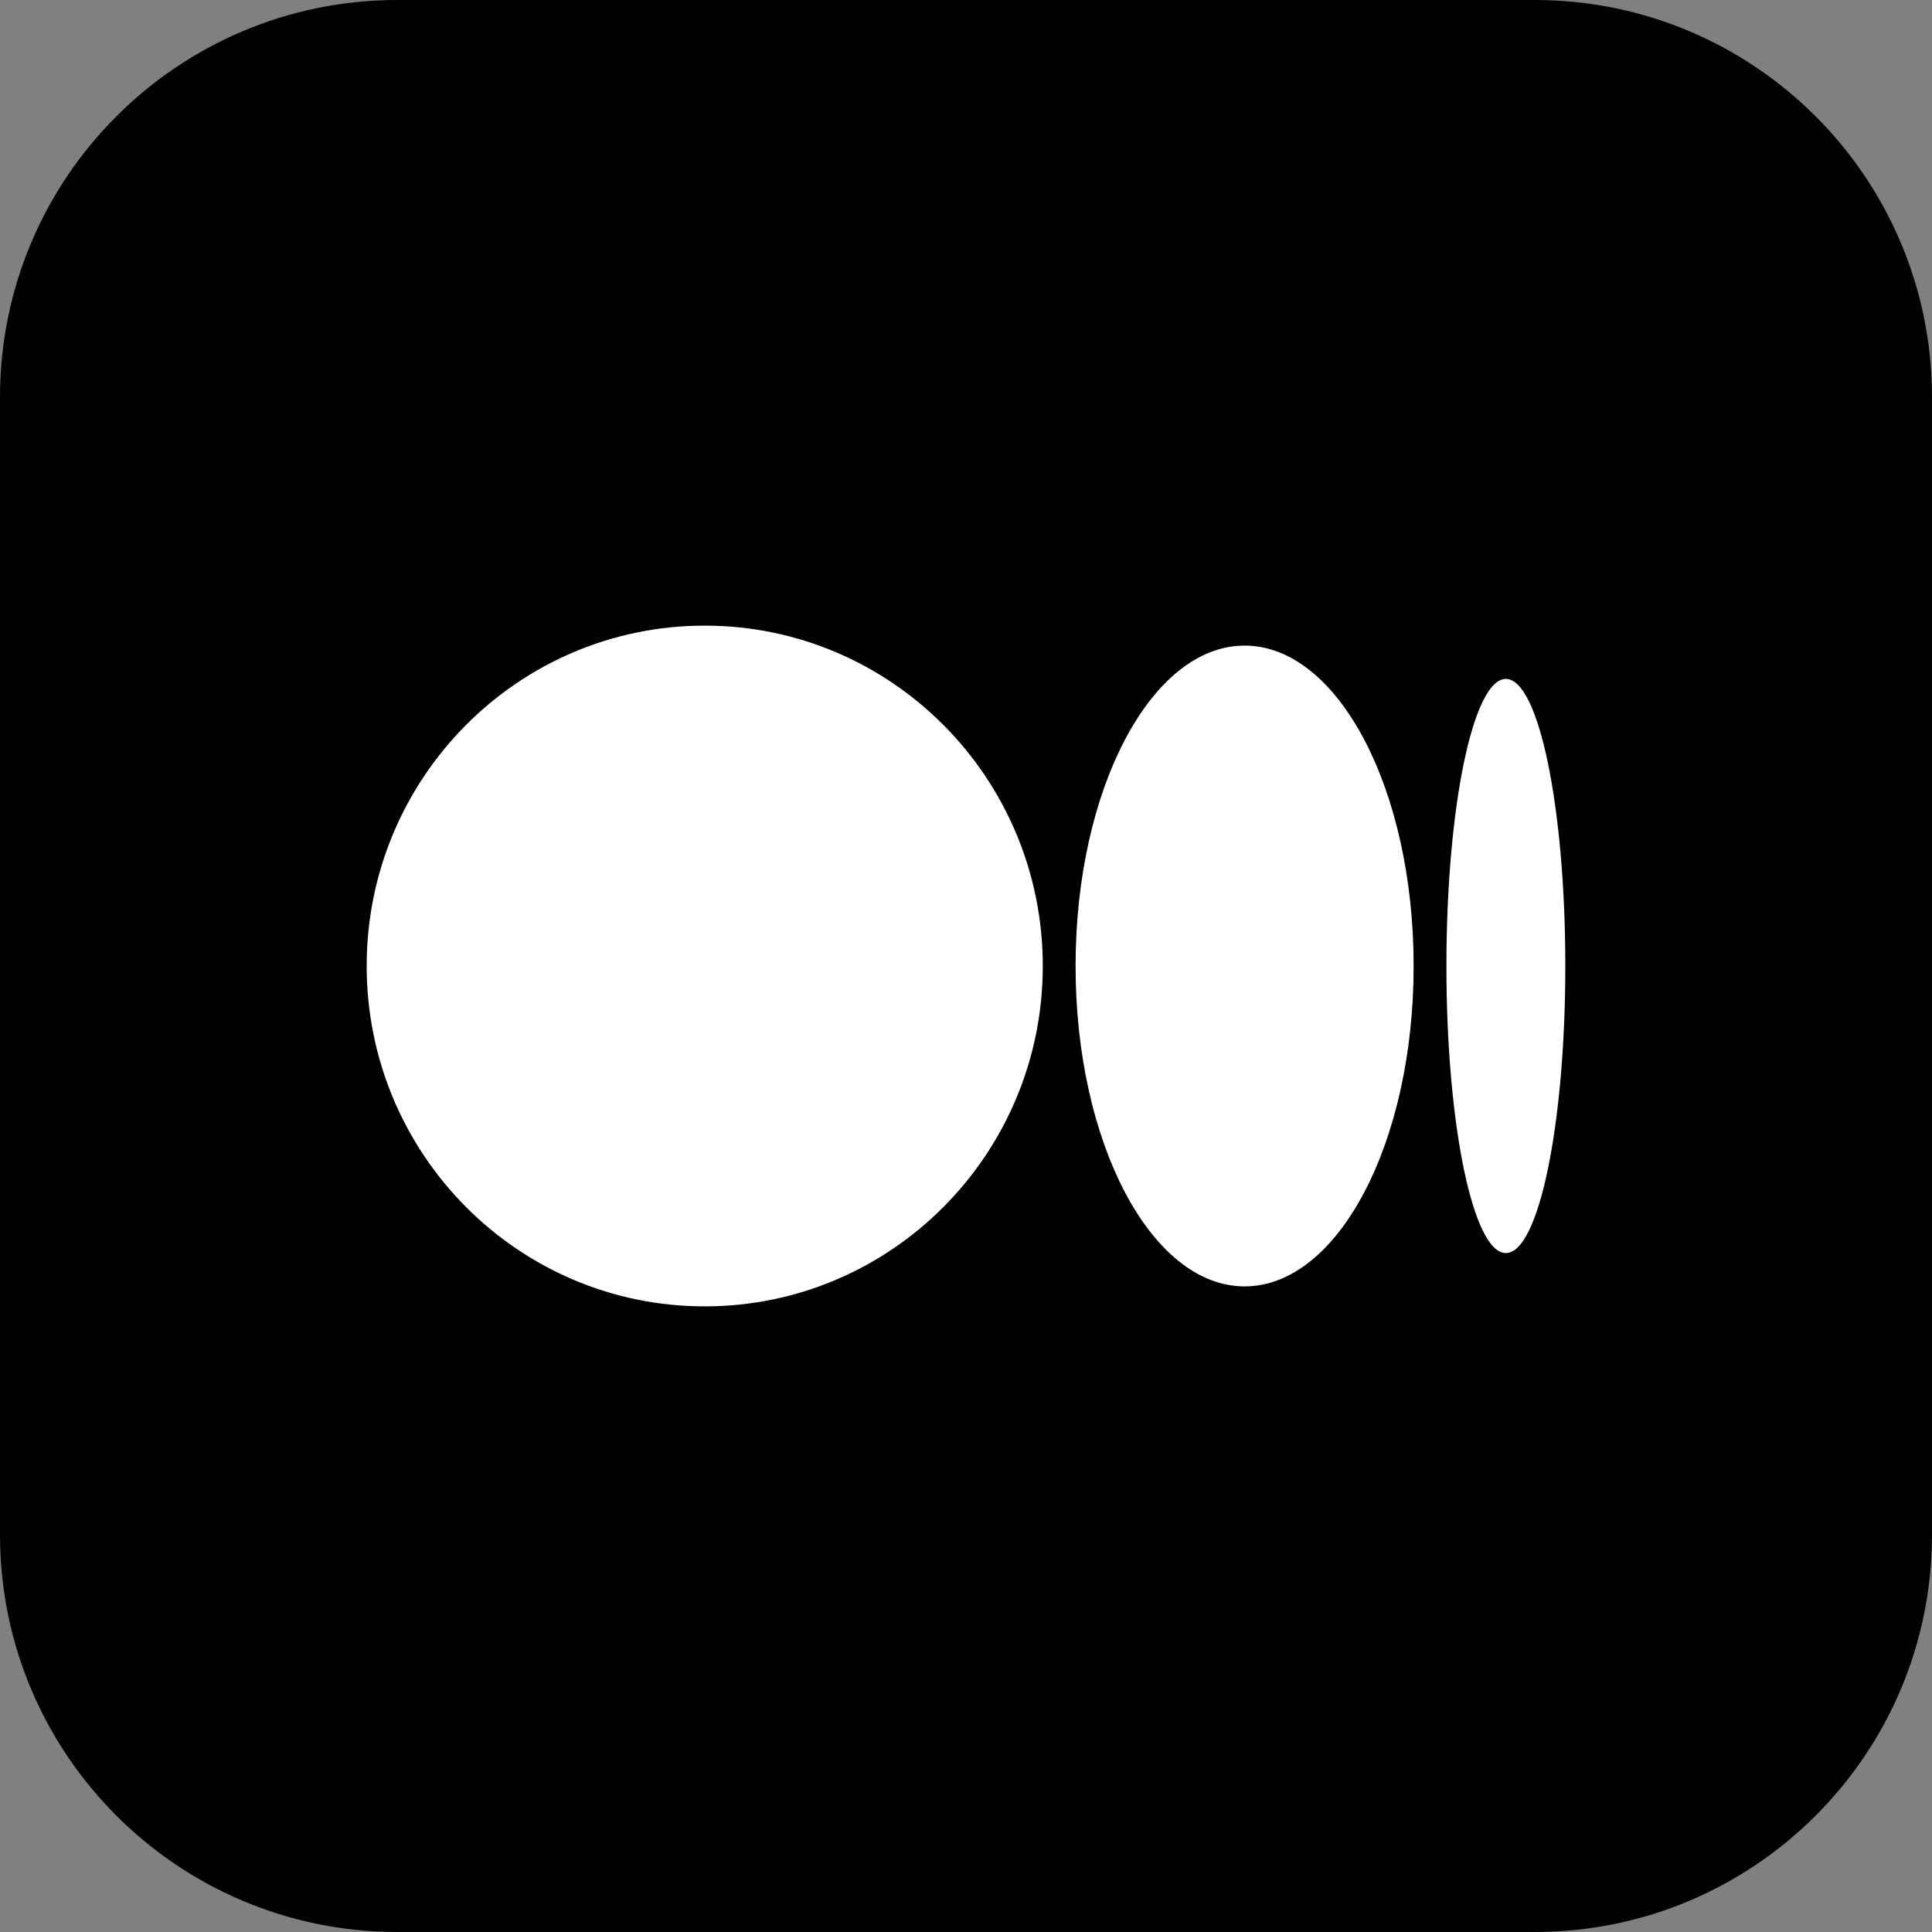
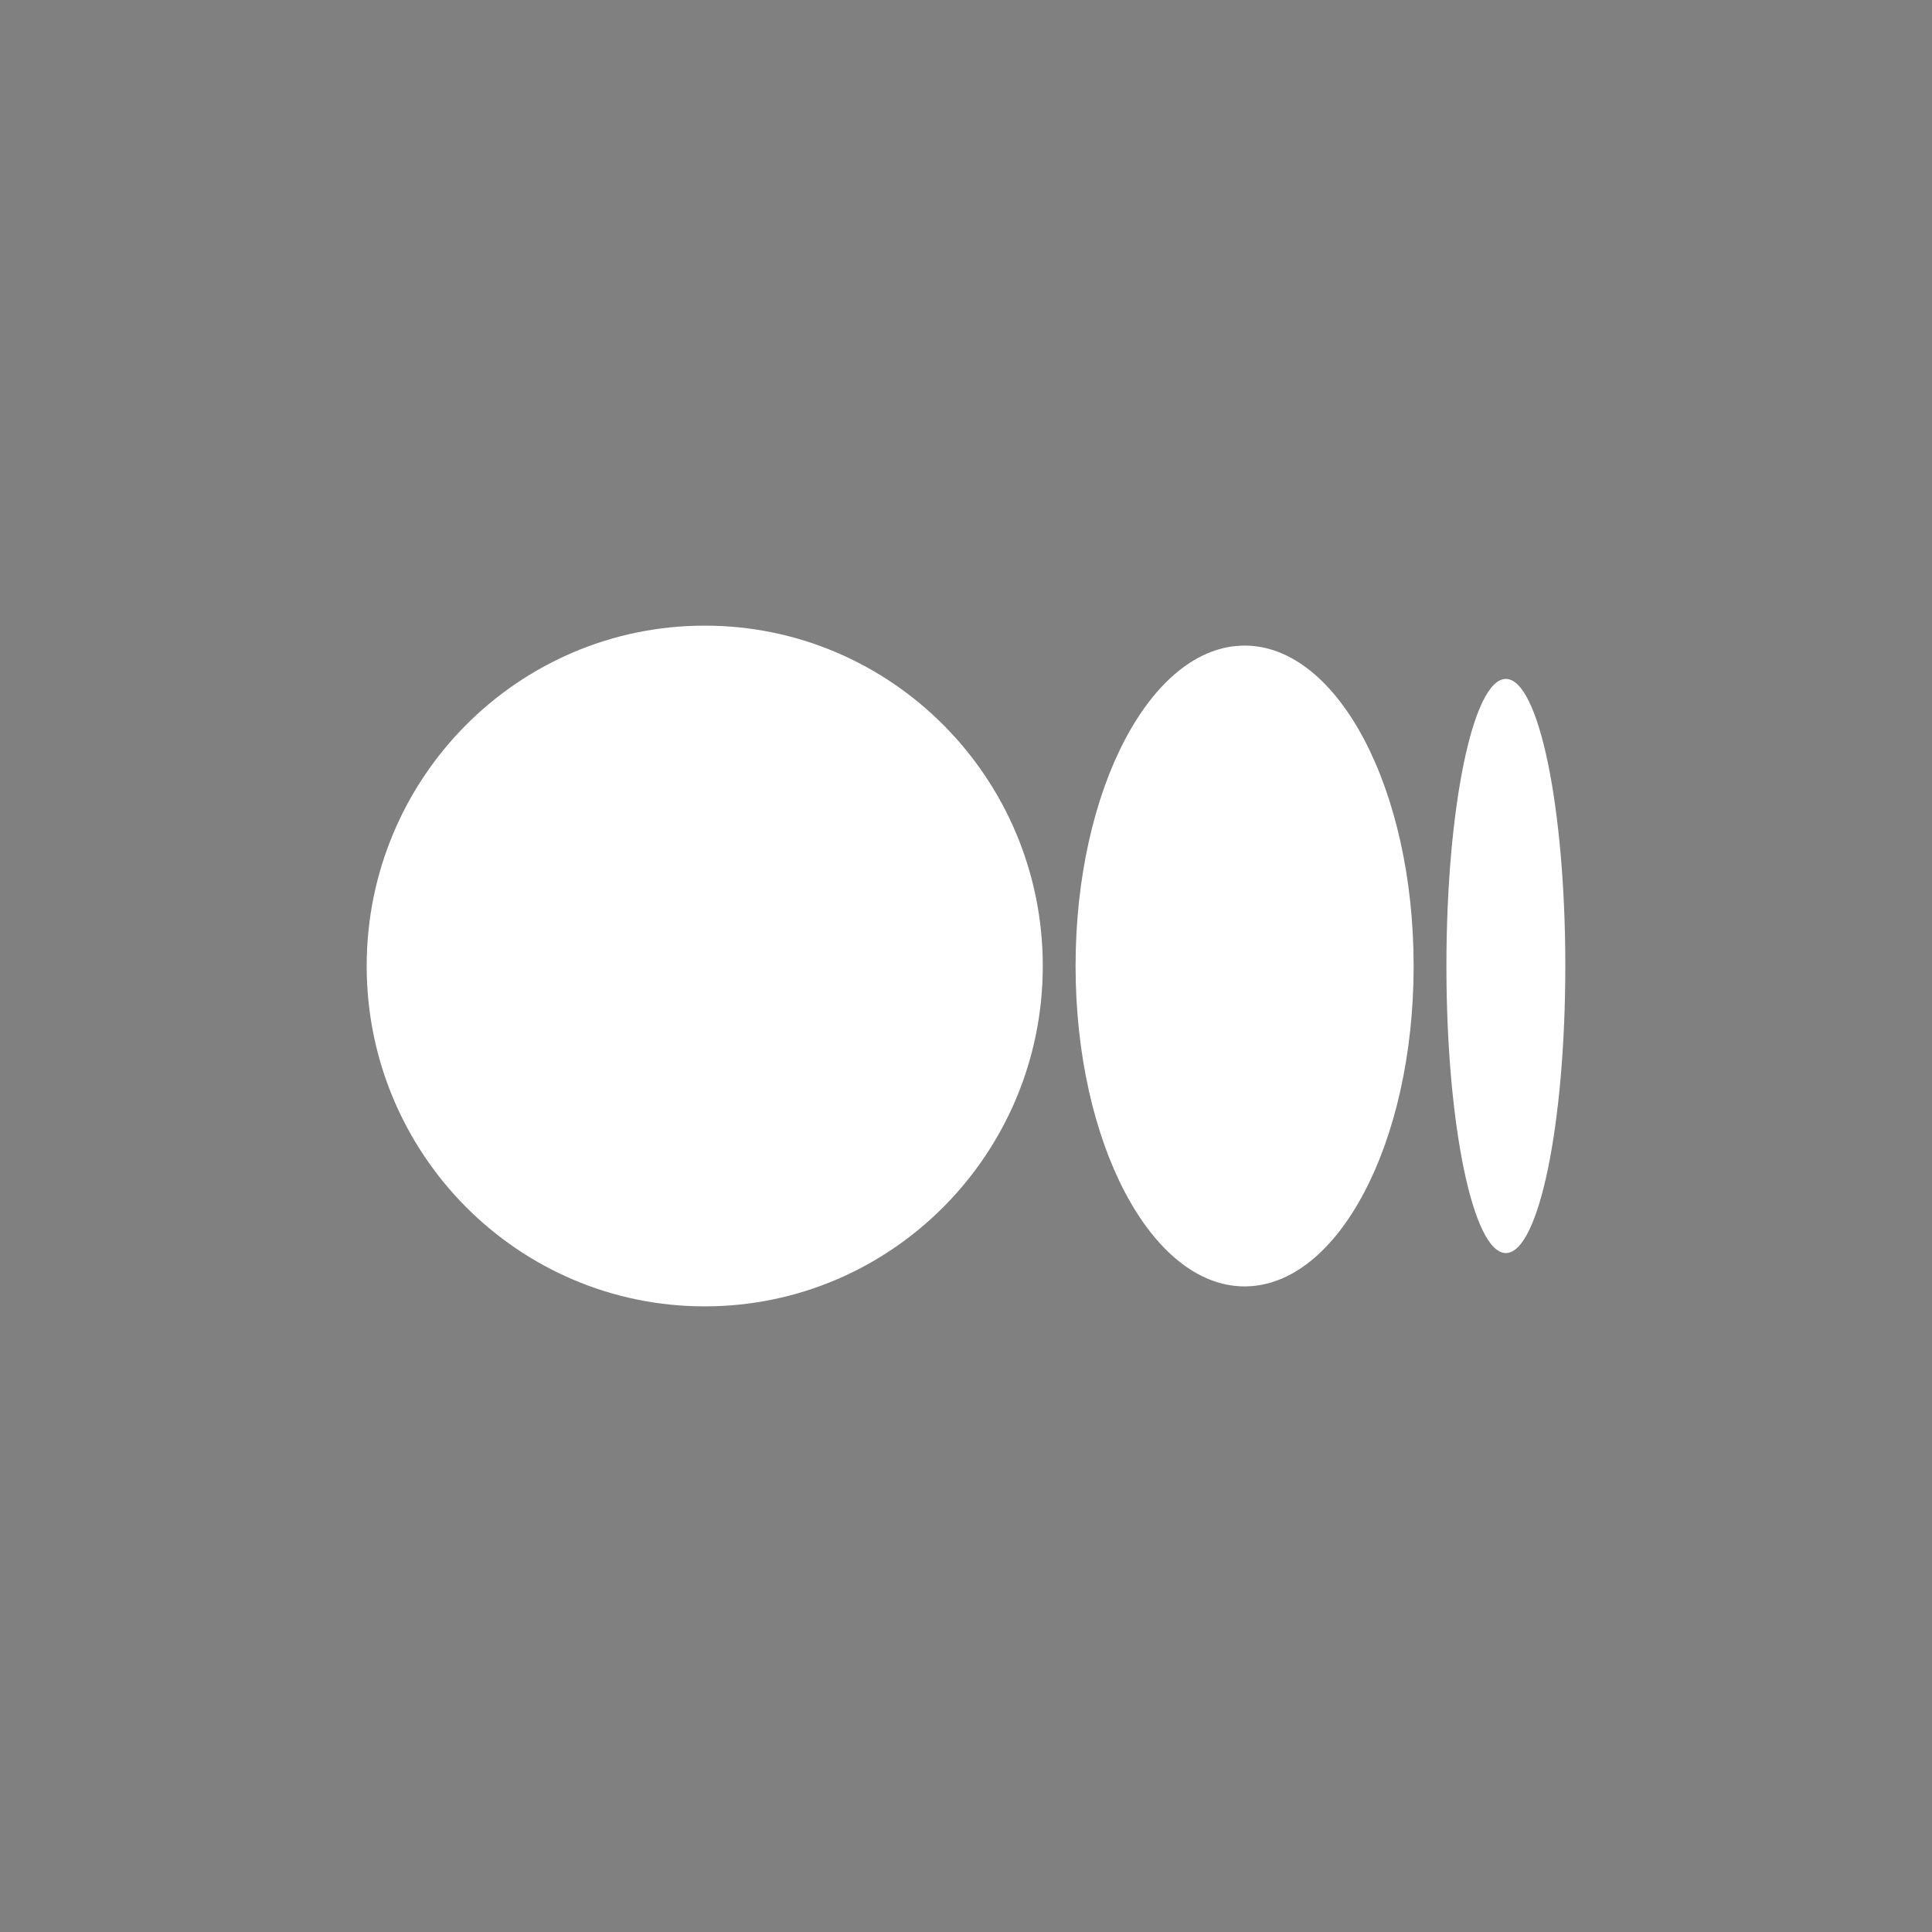
<svg xmlns="http://www.w3.org/2000/svg" clip-rule="evenodd" fill-rule="evenodd" height="512.0" image-rendering="optimizeQuality" preserveAspectRatio="xMidYMid meet" shape-rendering="geometricPrecision" text-rendering="geometricPrecision" version="1.0" viewBox="0.0 0.0 512.0 512.0" width="512.0" zoomAndPan="magnify">
  <rect x="0.0" y="0.0" width="512.0" height="512.0" fill="#808080" stroke="none" />
  <g id="change1_1">
-     <path d="M105 0h302c57.928.155 104.845 47.072 105 104.996V407c-.155 57.926-47.072 104.844-104.996 104.998L105 512C47.074 511.844.156 464.926.002 407.003L0 105C.156 47.072 47.074.155 104.997 0H105z" />
-   </g>
+     </g>
  <g id="change2_1">
    <path d="M276.348 255.998c0 49.817-40.109 90.203-89.588 90.203-49.479 0-89.585-40.374-89.585-90.203 0-49.828 40.109-90.199 89.585-90.199 49.476 0 89.588 40.383 89.588 90.199zm98.28 0c0 46.897-20.057 84.91-44.795 84.91-24.737 0-44.794-38.025-44.794-84.91 0-46.883 20.057-84.909 44.794-84.909 24.738 0 44.795 38.026 44.795 84.909zm40.197 0c0 42.017-7.054 76.076-15.755 76.076-8.7 0-15.754-34.071-15.754-76.076 0-42.004 7.054-76.075 15.757-76.075 8.704 0 15.752 34.062 15.752 76.075z" fill="#fff" fill-rule="nonzero" />
  </g>
</svg>